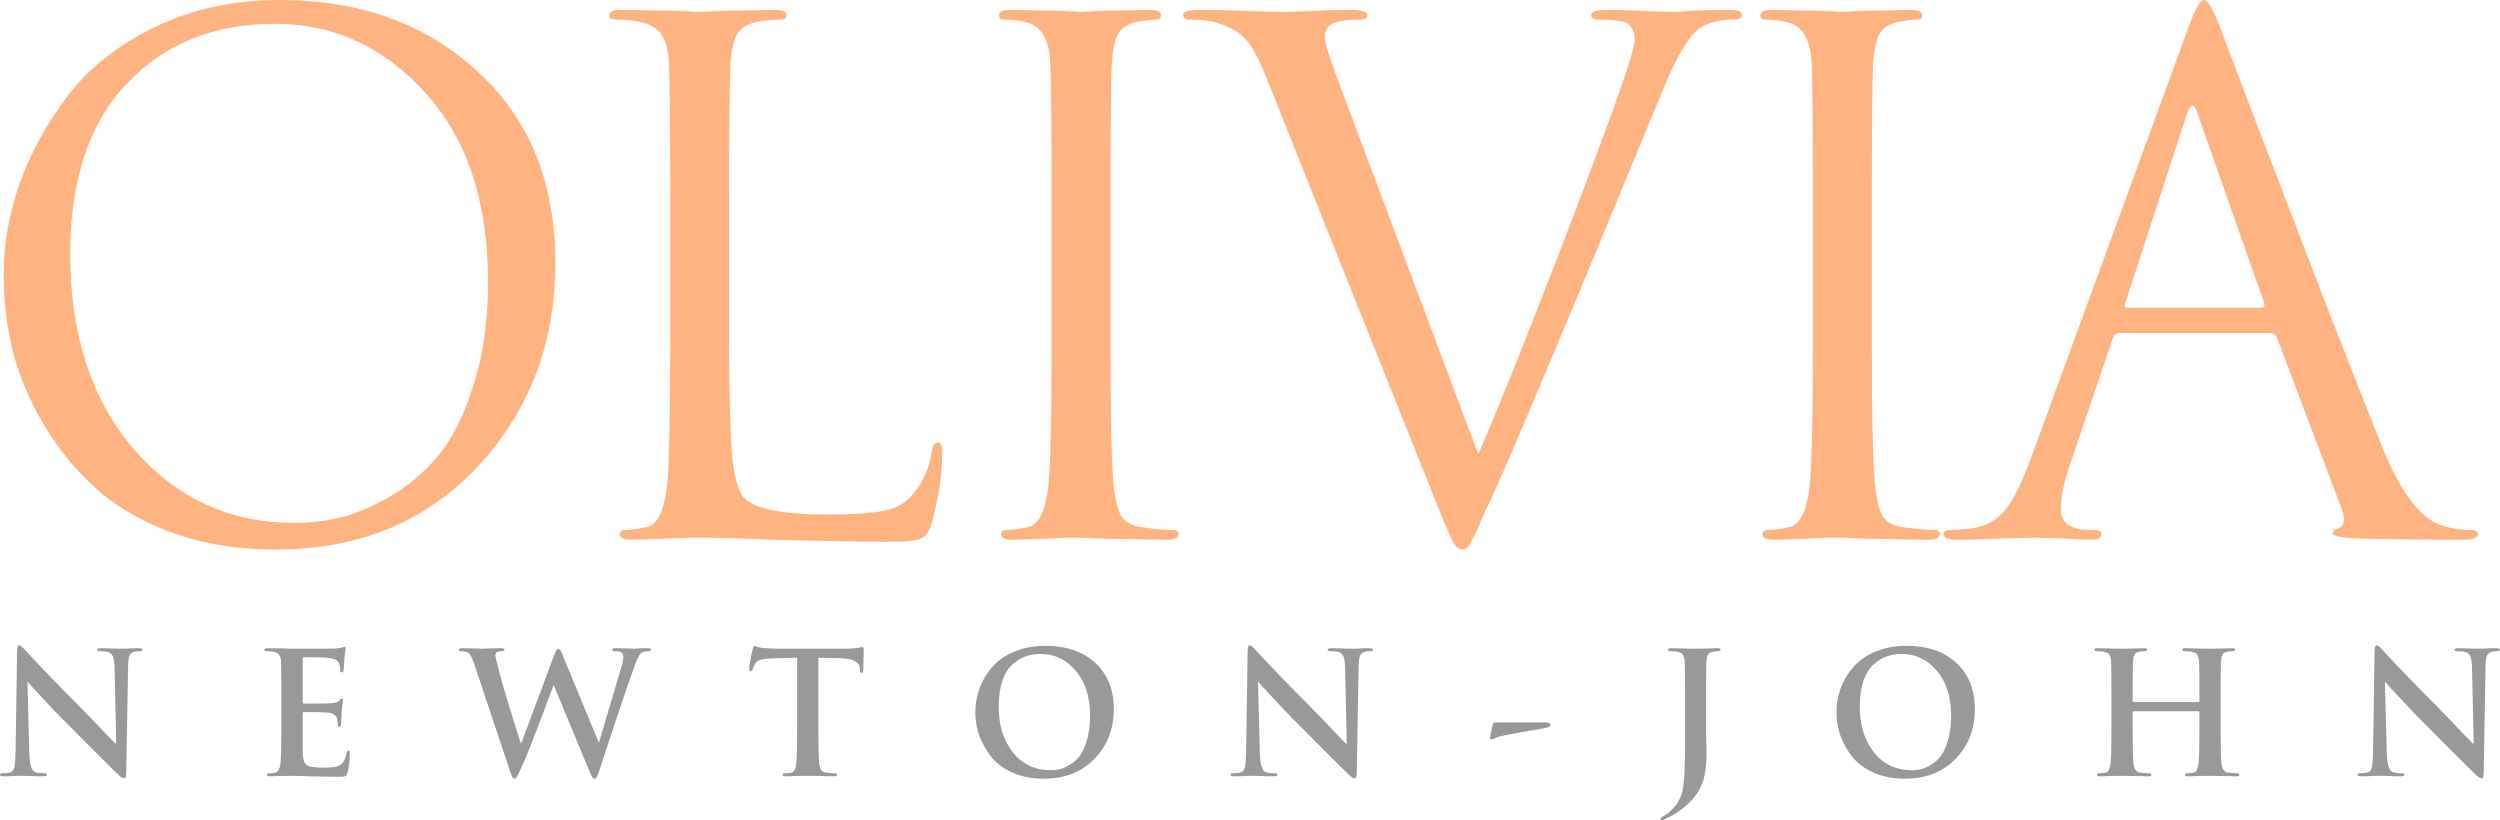
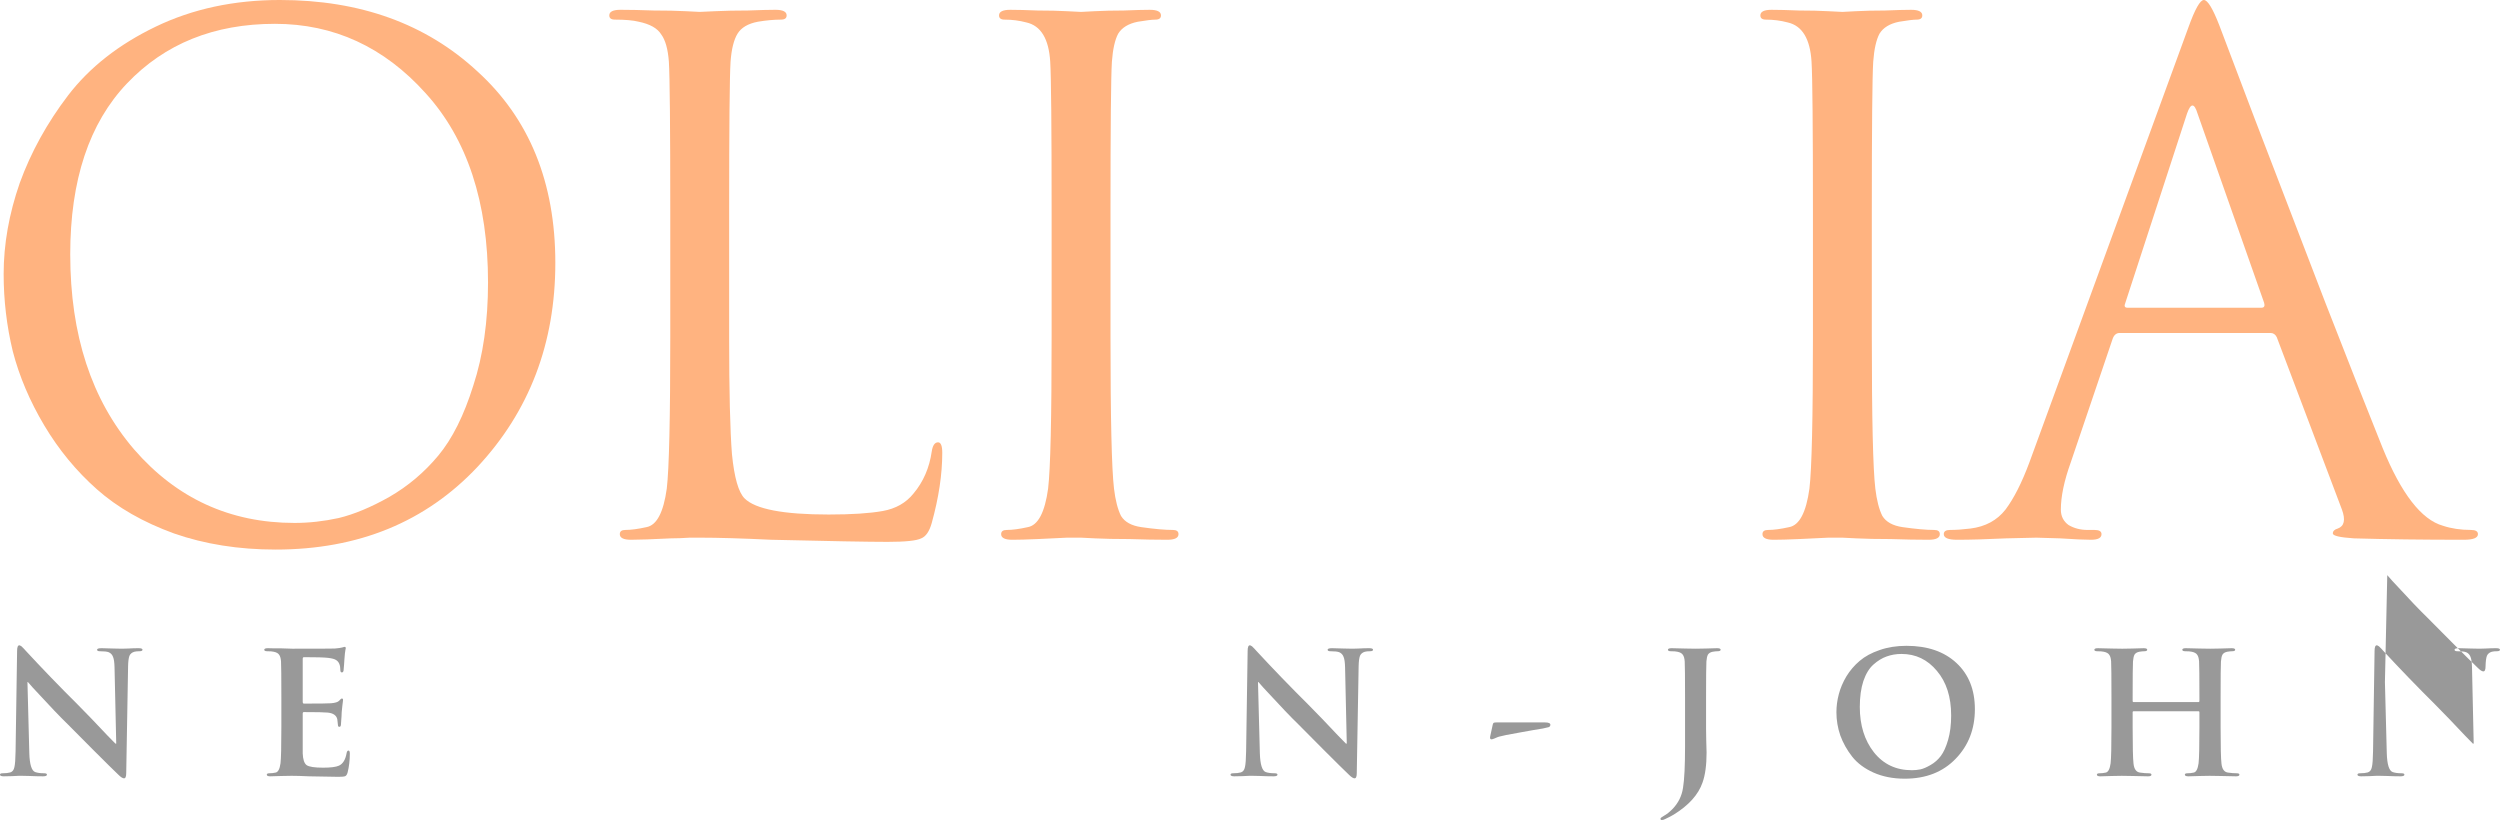
<svg xmlns="http://www.w3.org/2000/svg" xmlns:ns1="http://sodipodi.sourceforge.net/DTD/sodipodi-0.dtd" xmlns:ns2="http://www.inkscape.org/namespaces/inkscape" ns1:docname="ONJ 2006.svg" ns2:version="0.92.4 (5da689c313, 2019-01-14)" id="svg87" version="1.1" viewBox="0 0 1067.259 350.08" height="350.08" width="1067.259">
  <defs id="defs81" />
  <ns1:namedview id="base" pagecolor="#ffffff" bordercolor="#666666" borderopacity="1.0" ns2:pageopacity="0.0" ns2:pageshadow="2" ns2:zoom="0.7" ns2:cx="570.3782" ns2:cy="74.481217" ns2:document-units="px" ns2:current-layer="layer1" showgrid="false" ns2:window-width="1600" ns2:window-height="837" ns2:window-x="-8" ns2:window-y="-8" ns2:window-maximized="1" units="px" fit-margin-top="0" fit-margin-left="0" fit-margin-right="0" fit-margin-bottom="0" />
  <g ns2:label="Layer 1" ns2:groupmode="layer" id="layer1" transform="translate(327.459,-605.979)">
    <path ns2:connector-curvature="0" id="path939" style="font-style:normal;font-variant:normal;font-weight:normal;font-stretch:normal;font-size:81.348px;line-height:1.25;font-family:'Trajan Pro';-inkscape-font-specification:'Trajan Pro';font-variant-ligatures:normal;font-variant-caps:normal;font-variant-numeric:normal;text-align:start;letter-spacing:-3.887px;word-spacing:0px;writing-mode:lr-tb;text-anchor:start;fill:#ffb380;fill-opacity:1;stroke:none;stroke-width:12.469" d="m -325.902,722.987 q 0,-19.152 6.883,-38.903 7.182,-19.751 20.649,-37.407 13.766,-17.955 37.407,-29.327 23.641,-11.372 52.968,-11.372 51.472,0 84.39,30.524 33.217,30.225 33.217,81.697 0,51.472 -33.217,87.083 -33.217,35.312 -86.186,35.312 -23.641,0 -43.392,-6.883 -19.751,-7.182 -32.918,-18.853 -13.167,-11.671 -22.444,-27.232 -9.277,-15.561 -13.466,-31.721 -3.89,-16.16 -3.89,-32.918 z m 28.429,-8.379 q 0,51.472 27.232,83.193 27.232,31.422 68.529,31.422 9.277,0 18.853,-2.095 9.875,-2.394 21.546,-8.978 11.97,-6.883 20.948,-17.656 8.978,-10.773 14.963,-29.926 6.284,-19.152 6.284,-43.991 0,-51.472 -26.634,-80.799 -26.634,-29.626 -64.34,-29.626 -38.903,0 -63.143,25.437 -24.24,25.437 -24.24,73.018 z" />
    <path ns2:connector-curvature="0" id="path941" style="font-style:normal;font-variant:normal;font-weight:normal;font-stretch:normal;font-size:81.348px;line-height:1.25;font-family:'Trajan Pro';-inkscape-font-specification:'Trajan Pro';font-variant-ligatures:normal;font-variant-caps:normal;font-variant-numeric:normal;text-align:start;letter-spacing:-3.887px;word-spacing:0px;writing-mode:lr-tb;text-anchor:start;fill:#ffb380;fill-opacity:1;stroke:none;stroke-width:12.469" d="m -16.179,696.952 v 53.267 q 0,34.414 1.197,49.676 1.496,14.963 5.387,18.853 6.883,6.883 35.911,6.883 14.663,0 23.043,-1.496 8.379,-1.496 13.167,-7.481 6.284,-7.481 7.781,-17.955 0.599,-3.89 2.693,-3.89 1.796,0 1.796,4.489 0,13.766 -4.489,29.926 -1.496,5.387 -4.489,6.584 -2.993,1.496 -14.364,1.496 -11.97,0 -49.676,-0.898 -18.853,-0.898 -30.524,-0.898 h -4.19 q -4.489,0.299 -8.08,0.299 -11.97,0.599 -17.058,0.599 -4.788,0 -4.788,-2.394 0,-1.796 2.394,-1.796 3.591,0 8.978,-1.197 6.584,-1.197 8.678,-16.459 1.496,-12.569 1.496,-64.938 v -52.669 q 0,-55.063 -0.598,-64.639 -0.599,-8.08 -3.292,-11.671 -2.394,-3.89 -9.576,-5.387 -3.591,-0.898 -10.175,-0.898 -2.394,0 -2.394,-1.796 0,-2.394 4.788,-2.394 5.985,0 14.065,0.299 8.08,0 13.766,0.299 5.686,0.299 5.985,0.299 0.299,0 6.584,-0.299 6.284,-0.299 14.065,-0.299 7.781,-0.299 11.671,-0.299 4.788,0 4.788,2.394 0,1.796 -2.394,1.796 -4.489,0 -9.875,0.898 -6.284,1.197 -8.678,5.087 -2.394,3.89 -2.993,11.97 -0.598,9.576 -0.598,64.639 z" />
    <path ns2:connector-curvature="0" id="path943" style="font-style:normal;font-variant:normal;font-weight:normal;font-stretch:normal;font-size:81.348px;line-height:1.25;font-family:'Trajan Pro';-inkscape-font-specification:'Trajan Pro';font-variant-ligatures:normal;font-variant-caps:normal;font-variant-numeric:normal;text-align:start;letter-spacing:-3.887px;word-spacing:0px;writing-mode:lr-tb;text-anchor:start;fill:#ffb380;fill-opacity:1;stroke:none;stroke-width:12.469" d="m 146.618,696.952 v 52.669 q 0,52.37 1.496,64.938 0.898,7.481 2.993,11.671 2.394,3.89 8.678,4.788 8.379,1.197 13.466,1.197 2.394,0 2.394,1.796 0,2.394 -4.788,2.394 -7.182,0 -16.16,-0.299 -8.678,0 -14.664,-0.299 -5.686,-0.299 -5.985,-0.299 -0.299,0 -5.985,0 -5.387,0.299 -12.569,0.599 -6.883,0.299 -10.773,0.299 -4.788,0 -4.788,-2.394 0,-1.796 2.394,-1.796 3.591,0 8.978,-1.197 6.584,-1.197 8.678,-16.459 1.496,-12.569 1.496,-64.938 v -52.669 q 0,-55.063 -0.599,-64.639 -0.898,-14.664 -10.175,-16.758 -4.489,-1.197 -9.277,-1.197 -2.394,0 -2.394,-1.796 0,-2.394 4.788,-2.394 4.489,0 11.671,0.299 7.182,0 12.569,0.299 5.686,0.299 5.985,0.299 0.299,0 5.686,-0.299 5.686,-0.299 12.569,-0.299 7.182,-0.299 11.072,-0.299 4.788,0 4.788,2.394 0,1.796 -2.394,1.796 -2.095,0 -7.481,0.898 -5.985,1.197 -8.379,5.087 -2.095,3.89 -2.693,11.97 -0.598,9.576 -0.598,64.639 z" />
-     <path ns2:connector-curvature="0" id="path945" style="font-style:normal;font-variant:normal;font-weight:normal;font-stretch:normal;font-size:81.348px;line-height:1.25;font-family:'Trajan Pro';-inkscape-font-specification:'Trajan Pro';font-variant-ligatures:normal;font-variant-caps:normal;font-variant-numeric:normal;text-align:start;letter-spacing:-3.887px;word-spacing:0px;writing-mode:lr-tb;text-anchor:start;fill:#ffb380;fill-opacity:1;stroke:none;stroke-width:12.469" d="m 246.17,646.677 57.457,153.219 q 12.868,-29.626 35.911,-89.477 23.043,-60.15 28.13,-76.609 2.693,-8.08 2.693,-11.372 0,-4.788 -3.89,-6.883 -3.591,-1.197 -11.372,-1.197 -3.292,0 -3.292,-1.796 0,-2.394 6.584,-2.394 7.182,0 17.955,0.599 10.773,0.299 11.372,0.299 l 8.978,-0.599 q 9.277,-0.299 14.364,-0.299 5.087,0 5.087,2.095 0,2.095 -3.591,2.095 -8.678,0 -14.364,3.591 -7.182,5.087 -16.459,28.13 -2.095,5.087 -33.517,81.098 -32.02,76.609 -38.604,90.674 -1.197,2.693 -2.693,5.686 -1.197,2.693 -2.095,4.489 -0.599,1.796 -1.496,3.89 -0.898,1.796 -1.496,2.993 -0.599,0.898 -1.197,2.095 -0.599,1.197 -0.898,1.796 -0.299,0.598 -0.898,0.898 -0.299,0.598 -0.898,0.598 -0.299,0.299 -0.898,0.299 -2.394,0 -4.19,-3.292 -1.796,-3.292 -6.584,-15.262 l -73.318,-183.444 q -4.788,-11.97 -8.978,-16.16 -4.19,-4.489 -12.569,-6.883 -4.489,-1.197 -11.372,-1.197 -2.394,0 -2.394,-2.095 0,-2.095 7.781,-2.095 8.678,0 21.546,0.599 13.167,0.299 13.466,0.299 0.599,0 10.773,-0.299 10.474,-0.599 17.058,-0.599 8.08,0 8.08,2.095 0,2.095 -2.993,2.095 -8.08,0 -11.372,1.496 -3.89,1.796 -3.89,5.985 0,3.89 8.08,24.838 z" />
    <path ns2:connector-curvature="0" id="path947" style="font-style:normal;font-variant:normal;font-weight:normal;font-stretch:normal;font-size:81.348px;line-height:1.25;font-family:'Trajan Pro';-inkscape-font-specification:'Trajan Pro';font-variant-ligatures:normal;font-variant-caps:normal;font-variant-numeric:normal;text-align:start;letter-spacing:-3.887px;word-spacing:0px;writing-mode:lr-tb;text-anchor:start;fill:#ffb380;fill-opacity:1;stroke:none;stroke-width:12.469" d="m 471.629,696.952 v 52.669 q 0,52.37 1.496,64.938 0.898,7.481 2.993,11.671 2.394,3.89 8.678,4.788 8.379,1.197 13.466,1.197 2.394,0 2.394,1.796 0,2.394 -4.788,2.394 -7.182,0 -16.16,-0.299 -8.678,0 -14.664,-0.299 -5.686,-0.299 -5.985,-0.299 -0.299,0 -5.985,0 -5.387,0.299 -12.569,0.599 -6.883,0.299 -10.773,0.299 -4.788,0 -4.788,-2.394 0,-1.796 2.394,-1.796 3.591,0 8.978,-1.197 6.584,-1.197 8.678,-16.459 1.496,-12.569 1.496,-64.938 v -52.669 q 0,-55.063 -0.599,-64.639 -0.898,-14.664 -10.175,-16.758 -4.489,-1.197 -9.277,-1.197 -2.394,0 -2.394,-1.796 0,-2.394 4.788,-2.394 4.489,0 11.671,0.299 7.182,0 12.569,0.299 5.686,0.299 5.985,0.299 0.299,0 5.686,-0.299 5.686,-0.299 12.569,-0.299 7.182,-0.299 11.072,-0.299 4.788,0 4.788,2.394 0,1.796 -2.394,1.796 -2.095,0 -7.481,0.898 -5.985,1.197 -8.379,5.087 -2.095,3.89 -2.693,11.97 -0.598,9.576 -0.598,64.639 z" />
    <path ns2:connector-curvature="0" id="path949" style="font-style:normal;font-variant:normal;font-weight:normal;font-stretch:normal;font-size:81.348px;line-height:1.25;font-family:'Trajan Pro';-inkscape-font-specification:'Trajan Pro';font-variant-ligatures:normal;font-variant-caps:normal;font-variant-numeric:normal;text-align:start;letter-spacing:-3.887px;word-spacing:0px;writing-mode:lr-tb;text-anchor:start;fill:#ffb380;fill-opacity:1;stroke:none;stroke-width:12.469" d="m 538.861,803.487 67.931,-185.838 q 4.19,-11.671 6.584,-11.671 2.394,0 6.584,10.773 1.197,2.993 14.963,39.502 14.065,36.509 30.225,78.704 16.459,42.195 24.539,62.245 11.97,29.327 25.736,33.217 5.387,1.796 11.97,1.796 2.993,0 2.993,1.796 0,2.394 -5.985,2.394 -26.334,0 -46.983,-0.599 -8.978,-0.598 -8.978,-2.095 0,-1.496 2.095,-2.095 4.19,-1.496 1.796,-8.08 L 644.498,749.92 q -0.898,-1.796 -2.693,-1.796 h -64.34 q -2.095,0 -2.993,2.394 l -17.955,52.968 q -4.19,11.671 -4.19,20.05 0,4.19 3.292,6.584 3.591,2.095 8.08,2.095 h 2.993 q 2.993,0 2.993,1.796 0,2.394 -4.489,2.394 -4.19,0 -13.167,-0.599 -8.978,-0.299 -10.175,-0.299 -0.299,0 -12.868,0.299 -12.569,0.599 -20.948,0.599 -5.686,0 -5.686,-2.394 0,-1.796 2.693,-1.796 3.89,0 8.678,-0.598 9.576,-1.197 14.963,-8.08 5.387,-7.182 10.175,-20.05 z m 41.896,-66.135 h 57.158 q 1.796,0 1.197,-2.095 l -28.429,-80.799 q -2.095,-6.883 -4.489,0 l -26.334,80.799 q -0.898,2.095 0.898,2.095 z" />
    <path ns2:connector-curvature="0" id="path952" style="font-style:normal;font-variant:normal;font-weight:bold;font-stretch:normal;font-size:19.668px;line-height:1.25;font-family:'Trajan Pro';-inkscape-font-specification:'Trajan Pro Bold';font-variant-ligatures:normal;font-variant-caps:normal;font-variant-numeric:normal;text-align:start;letter-spacing:11.72px;word-spacing:0px;writing-mode:lr-tb;text-anchor:start;fill:#999999;fill-opacity:1;stroke:none;stroke-width:3.015" d="m -315.738,897.164 0.796,30.388 q 0.217,7.235 2.532,8.031 1.447,0.506 3.762,0.506 1.23,0 1.23,0.579 0,0.723 -1.664,0.723 -2.749,0 -5.716,-0.145 -2.966,-0.072 -3.256,-0.072 -0.217,0 -1.375,0 -1.158,0.072 -2.966,0.145 -1.809,0.072 -3.473,0.072 -1.592,0 -1.592,-0.723 0,-0.579 1.158,-0.579 1.954,0 3.256,-0.362 1.375,-0.434 1.736,-2.243 0.434,-1.809 0.506,-6.729 l 0.651,-42.832 q 0,-2.46 0.941,-2.46 0.217,0 0.434,0.145 0.217,0.072 0.506,0.29 0.289,0.217 0.434,0.434 0.217,0.217 0.651,0.651 0.434,0.434 0.651,0.724 10.563,11.432 22.429,23.225 2.098,2.098 5.86,6.005 3.762,3.907 6.656,7.018 2.894,3.039 3.401,3.473 h 0.362 l -0.724,-32.486 q -0.072,-3.256 -0.651,-4.558 -0.506,-1.375 -1.809,-1.954 -1.085,-0.434 -3.835,-0.434 -1.158,0 -1.158,-0.651 0,-0.651 1.881,-0.651 2.171,0 5.209,0.145 3.039,0.072 3.545,0.072 0.072,0 2.532,-0.072 2.46,-0.145 4.558,-0.145 1.664,0 1.664,0.651 0,0.651 -1.302,0.651 -1.302,0 -2.171,0.217 -1.519,0.434 -2.098,1.736 -0.506,1.302 -0.579,4.413 l -0.796,45.654 q 0,2.243 -0.941,2.243 -0.868,0 -2.46,-1.592 -2.605,-2.46 -10.708,-10.563 -8.031,-8.103 -10.636,-10.708 -2.749,-2.677 -5.861,-5.933 -3.111,-3.256 -5.209,-5.571 -2.098,-2.315 -4.052,-4.341 -1.881,-2.098 -2.098,-2.388 z" />
    <path ns2:connector-curvature="0" id="path954" style="font-style:normal;font-variant:normal;font-weight:bold;font-stretch:normal;font-size:19.668px;line-height:1.25;font-family:'Trajan Pro';-inkscape-font-specification:'Trajan Pro Bold';font-variant-ligatures:normal;font-variant-caps:normal;font-variant-numeric:normal;text-align:start;letter-spacing:11.72px;word-spacing:0px;writing-mode:lr-tb;text-anchor:start;fill:#999999;fill-opacity:1;stroke:none;stroke-width:3.015" d="m -207.344,916.41 v -12.734 q 0,-13.023 -0.145,-15.339 -0.145,-1.953 -0.796,-2.822 -0.579,-0.941 -2.315,-1.302 -0.868,-0.217 -2.822,-0.217 -1.23,0 -1.23,-0.651 0,-0.651 1.592,-0.651 1.013,0 2.966,0.072 2.026,0 2.894,0 3.762,0.145 4.558,0.145 16.713,0 18.088,-0.072 2.388,-0.217 3.111,-0.434 0.072,0 0.506,-0.145 0.434,-0.145 0.651,-0.145 0.434,0 0.434,0.651 0,0.145 -0.145,0.651 -0.072,0.434 -0.217,1.519 -0.145,1.085 -0.217,2.532 0,0.145 -0.145,2.243 -0.145,2.026 -0.217,2.532 -0.145,0.796 -0.724,0.796 -0.651,0 -0.651,-1.013 0,-1.592 -0.434,-2.605 -0.434,-1.085 -1.375,-1.664 -0.941,-0.651 -3.473,-0.941 -2.46,-0.29 -10.274,-0.29 -0.506,0 -0.506,0.724 v 18.305 q 0,0.796 0.506,0.796 9.912,0 11.576,-0.145 2.677,-0.217 3.473,-1.085 0.796,-0.941 1.158,-0.941 0.506,0 0.506,0.579 0,0.145 -0.072,0.724 -0.072,0.506 -0.217,1.736 -0.145,1.23 -0.29,2.822 0,0.579 -0.072,1.736 -0.072,1.158 -0.145,2.026 -0.072,0.868 -0.072,1.085 0,1.375 -0.651,1.375 -0.651,0 -0.651,-0.651 -0.217,-2.388 -0.29,-2.605 -0.579,-2.46 -4.052,-2.822 -2.026,-0.217 -10.274,-0.217 -0.434,0 -0.434,0.723 v 5.716 11.215 q 0.145,3.835 1.664,4.992 1.592,1.085 7.018,1.085 4.92,0 6.801,-0.868 2.532,-1.158 3.256,-5.354 0.217,-1.085 0.796,-1.085 0.579,0 0.579,1.302 0,4.269 -0.941,8.031 -0.362,1.302 -1.013,1.592 -0.651,0.29 -2.894,0.29 -3.184,0 -12.517,-0.217 -4.631,-0.217 -7.525,-0.217 -2.388,0 -4.124,0.072 -0.868,0 -2.605,0.072 -1.664,0.072 -2.388,0.072 -1.447,0 -1.447,-0.723 0,-0.579 1.158,-0.579 1.302,0 2.605,-0.29 1.592,-0.29 2.098,-3.979 0.362,-3.039 0.362,-15.411 z" />
-     <path ns2:connector-curvature="0" id="path956" style="font-style:normal;font-variant:normal;font-weight:bold;font-stretch:normal;font-size:19.668px;line-height:1.25;font-family:'Trajan Pro';-inkscape-font-specification:'Trajan Pro Bold';font-variant-ligatures:normal;font-variant-caps:normal;font-variant-numeric:normal;text-align:start;letter-spacing:11.72px;word-spacing:0px;writing-mode:lr-tb;text-anchor:start;fill:#999999;fill-opacity:1;stroke:none;stroke-width:3.015" d="m -109.547,935.728 -15.339,-45.943 q -1.375,-4.196 -2.677,-5.137 -1.013,-0.651 -2.894,-0.651 -1.158,0 -1.158,-0.651 0,-0.651 1.592,-0.651 1.664,0 3.618,0.072 1.954,0 3.256,0.072 1.302,0.072 1.519,0.072 0.145,0 1.302,-0.072 1.158,-0.072 2.966,-0.072 1.881,-0.072 3.762,-0.072 1.519,0 1.519,0.651 0,0.651 -1.302,0.651 -1.302,0 -1.809,0.29 -0.796,0.362 -0.796,1.592 0,0.651 1.592,6.656 2.532,9.768 9.261,30.75 h 0.217 l 14.036,-37.695 q 0.941,-2.605 1.809,-2.605 0.506,0 0.868,0.651 0.362,0.579 1.013,2.171 0.145,0.362 0.217,0.579 l 15.049,36.393 h 0.217 q 0.651,-2.388 9.623,-32.414 0.724,-2.388 0.724,-4.196 0,-2.171 -3.473,-2.171 -1.23,0 -1.23,-0.651 0,-0.651 1.664,-0.651 1.664,0 3.401,0.072 1.736,0 2.822,0.072 1.085,0.072 1.302,0.072 l 2.243,-0.145 q 2.315,-0.072 3.762,-0.072 1.302,0 1.302,0.579 0,0.724 -1.013,0.724 -1.519,0 -2.532,0.362 -0.362,0.145 -0.723,0.434 -0.29,0.217 -0.579,0.724 -0.29,0.434 -0.506,0.868 -0.217,0.362 -0.579,1.158 -0.29,0.796 -0.506,1.302 -0.145,0.434 -0.579,1.519 -0.362,1.085 -0.579,1.664 -4.124,11.215 -14.47,42.977 -0.651,2.026 -1.085,2.677 -0.362,0.724 -1.013,0.724 -0.506,0 -0.941,-0.724 -0.434,-0.724 -1.302,-2.822 L -91.025,898.612 h -0.145 q -10.563,28.434 -14.109,35.959 -1.592,3.473 -2.171,3.762 -0.217,0.072 -0.434,0.072 -0.506,0 -0.796,-0.579 -0.29,-0.506 -0.868,-2.098 z" />
-     <path ns2:connector-curvature="0" id="path958" style="font-style:normal;font-variant:normal;font-weight:bold;font-stretch:normal;font-size:19.668px;line-height:1.25;font-family:'Trajan Pro';-inkscape-font-specification:'Trajan Pro Bold';font-variant-ligatures:normal;font-variant-caps:normal;font-variant-numeric:normal;text-align:start;letter-spacing:11.72px;word-spacing:0px;writing-mode:lr-tb;text-anchor:start;fill:#999999;fill-opacity:1;stroke:none;stroke-width:3.015" d="m 12.859,916.41 v -29.664 l -10.78,0.29 q -3.256,0.145 -4.775,0.579 -1.447,0.362 -2.243,1.519 -0.941,1.447 -1.23,2.532 -0.217,0.868 -0.796,0.868 -0.651,0 -0.651,-1.158 0,-2.243 1.519,-8.32 0.29,-1.375 0.868,-1.375 0.145,0 1.085,0.434 1.013,0.362 2.026,0.434 3.473,0.362 7.235,0.362 H 33.769 q 2.315,0 4.992,-0.362 1.809,-0.362 1.953,-0.362 0.579,0 0.579,1.519 0,0.724 -0.145,4.052 -0.072,3.328 -0.072,4.341 -0.145,1.158 -0.651,1.158 -0.723,0 -0.796,-1.447 l -0.072,-0.796 q -0.29,-3.835 -8.538,-4.052 l -9.116,-0.217 v 29.664 q 0,12.372 0.362,15.483 0.362,3.618 2.822,3.907 2.026,0.29 3.69,0.29 1.158,0 1.158,0.579 0,0.723 -1.375,0.723 -2.749,0 -6.729,-0.145 -3.979,-0.072 -4.631,-0.072 -0.651,0 -4.124,0.072 -3.401,0.145 -4.992,0.145 -1.447,0 -1.447,-0.723 0,-0.579 1.158,-0.579 1.302,0 2.605,-0.29 1.736,-0.362 2.098,-3.979 0.362,-3.039 0.362,-15.411 z" />
-     <path ns2:connector-curvature="0" id="path960" style="font-style:normal;font-variant:normal;font-weight:bold;font-stretch:normal;font-size:19.668px;line-height:1.25;font-family:'Trajan Pro';-inkscape-font-specification:'Trajan Pro Bold';font-variant-ligatures:normal;font-variant-caps:normal;font-variant-numeric:normal;text-align:start;letter-spacing:11.72px;word-spacing:0px;writing-mode:lr-tb;text-anchor:start;fill:#999999;fill-opacity:1;stroke:none;stroke-width:3.015" d="m 118.069,938.405 q -7.452,0 -13.313,-2.605 -5.788,-2.605 -9.116,-6.801 -3.328,-4.269 -5.065,-9.044 -1.664,-4.848 -1.664,-9.912 0,-3.835 1.013,-7.669 1.013,-3.907 3.256,-7.669 2.315,-3.762 5.643,-6.584 3.401,-2.894 8.538,-4.631 5.137,-1.809 11.432,-1.809 13.457,0 21.344,7.308 7.886,7.308 7.886,19.752 0,12.734 -8.248,21.199 -8.176,8.465 -21.706,8.465 z m 3.039,-3.618 q 1.881,0 3.69,-0.362 1.881,-0.434 4.341,-1.881 2.532,-1.447 4.341,-3.835 1.809,-2.388 3.111,-6.873 1.302,-4.486 1.302,-10.419 0,-11.866 -6.078,-19.029 -6.005,-7.235 -15.122,-7.235 -3.401,0 -6.367,1.085 -2.894,1.013 -5.643,3.473 -2.677,2.388 -4.269,7.018 -1.519,4.63 -1.519,11.07 0,11.649 6.005,19.318 6.078,7.669 16.207,7.669 z" />
    <path ns2:connector-curvature="0" id="path962" style="font-style:normal;font-variant:normal;font-weight:bold;font-stretch:normal;font-size:19.668px;line-height:1.25;font-family:'Trajan Pro';-inkscape-font-specification:'Trajan Pro Bold';font-variant-ligatures:normal;font-variant-caps:normal;font-variant-numeric:normal;text-align:start;letter-spacing:11.72px;word-spacing:0px;writing-mode:lr-tb;text-anchor:start;fill:#999999;fill-opacity:1;stroke:none;stroke-width:3.015" d="m 209.583,897.164 0.796,30.388 q 0.217,7.235 2.532,8.031 1.447,0.506 3.762,0.506 1.23,0 1.23,0.579 0,0.723 -1.664,0.723 -2.749,0 -5.716,-0.145 -2.966,-0.072 -3.256,-0.072 -0.217,0 -1.375,0 -1.158,0.072 -2.966,0.145 -1.809,0.072 -3.473,0.072 -1.592,0 -1.592,-0.723 0,-0.579 1.158,-0.579 1.953,0 3.256,-0.362 1.375,-0.434 1.736,-2.243 0.434,-1.809 0.506,-6.729 l 0.651,-42.832 q 0,-2.46 0.941,-2.46 0.217,0 0.434,0.145 0.217,0.072 0.506,0.29 0.29,0.217 0.434,0.434 0.217,0.217 0.651,0.651 0.434,0.434 0.651,0.724 10.563,11.432 22.429,23.225 2.098,2.098 5.861,6.005 3.762,3.907 6.656,7.018 2.894,3.039 3.401,3.473 h 0.362 l -0.724,-32.486 q -0.072,-3.256 -0.651,-4.558 -0.506,-1.375 -1.809,-1.954 -1.085,-0.434 -3.835,-0.434 -1.158,0 -1.158,-0.651 0,-0.651 1.881,-0.651 2.171,0 5.209,0.145 3.039,0.072 3.545,0.072 0.072,0 2.532,-0.072 2.46,-0.145 4.558,-0.145 1.664,0 1.664,0.651 0,0.651 -1.302,0.651 -1.302,0 -2.171,0.217 -1.519,0.434 -2.098,1.736 -0.506,1.302 -0.579,4.413 l -0.796,45.654 q 0,2.243 -0.941,2.243 -0.868,0 -2.46,-1.592 -2.605,-2.46 -10.708,-10.563 -8.031,-8.103 -10.636,-10.708 -2.749,-2.677 -5.86,-5.933 -3.111,-3.256 -5.209,-5.571 -2.098,-2.315 -4.052,-4.341 -1.881,-2.098 -2.098,-2.388 z" />
    <path ns2:connector-curvature="0" id="path964" style="font-style:normal;font-variant:normal;font-weight:bold;font-stretch:normal;font-size:19.668px;line-height:1.25;font-family:'Trajan Pro';-inkscape-font-specification:'Trajan Pro Bold';font-variant-ligatures:normal;font-variant-caps:normal;font-variant-numeric:normal;text-align:start;letter-spacing:11.72px;word-spacing:0px;writing-mode:lr-tb;text-anchor:start;fill:#999999;fill-opacity:1;stroke:none;stroke-width:3.015" d="m 311.538,914.384 h 20.548 q 2.315,0 2.315,1.013 0,0.724 -0.723,1.013 -0.724,0.217 -2.532,0.579 -2.894,0.434 -9.985,1.736 -7.018,1.23 -8.682,1.736 -0.724,0.217 -1.809,0.724 -1.085,0.434 -1.375,0.434 -0.868,0 -0.579,-1.302 l 1.085,-4.992 q 0.145,-0.651 0.434,-0.796 0.362,-0.145 1.302,-0.145 z" />
    <path ns2:connector-curvature="0" id="path966" style="font-style:normal;font-variant:normal;font-weight:bold;font-stretch:normal;font-size:19.668px;line-height:1.25;font-family:'Trajan Pro';-inkscape-font-specification:'Trajan Pro Bold';font-variant-ligatures:normal;font-variant-caps:normal;font-variant-numeric:normal;text-align:start;letter-spacing:11.72px;word-spacing:0px;writing-mode:lr-tb;text-anchor:start;fill:#999999;fill-opacity:1;stroke:none;stroke-width:3.015" d="m 391.896,924.441 v -20.765 q 0,-13.023 -0.145,-15.339 -0.145,-1.953 -0.796,-2.822 -0.579,-0.941 -2.315,-1.302 -0.868,-0.217 -2.822,-0.217 -1.23,0 -1.23,-0.651 0,-0.651 1.592,-0.651 2.171,0 5.861,0.145 3.69,0.072 4.413,0.072 0.724,0 4.124,-0.072 3.473,-0.145 4.992,-0.145 1.519,0 1.519,0.651 0,0.651 -1.302,0.651 -0.796,0 -2.098,0.217 -1.447,0.29 -2.026,1.23 -0.506,0.941 -0.651,2.894 -0.145,2.315 -0.145,15.339 v 13.385 q 0,1.519 0.072,4.92 0.145,3.401 0.145,5.282 0,7.959 -1.736,12.806 -2.677,7.742 -12.3,13.675 -1.158,0.724 -3.618,1.881 -0.796,0.434 -1.447,0.434 -0.579,0 -0.579,-0.579 0,-0.434 1.592,-1.302 1.592,-0.868 3.473,-2.749 3.762,-3.835 4.558,-9.116 0.868,-5.282 0.868,-17.871 z" />
    <path ns2:connector-curvature="0" id="path968" style="font-style:normal;font-variant:normal;font-weight:bold;font-stretch:normal;font-size:19.668px;line-height:1.25;font-family:'Trajan Pro';-inkscape-font-specification:'Trajan Pro Bold';font-variant-ligatures:normal;font-variant-caps:normal;font-variant-numeric:normal;text-align:start;letter-spacing:11.72px;word-spacing:0px;writing-mode:lr-tb;text-anchor:start;fill:#999999;fill-opacity:1;stroke:none;stroke-width:3.015" d="m 485.673,938.405 q -7.452,0 -13.313,-2.605 -5.788,-2.605 -9.116,-6.801 -3.328,-4.269 -5.065,-9.044 -1.664,-4.848 -1.664,-9.912 0,-3.835 1.013,-7.669 1.013,-3.907 3.256,-7.669 2.315,-3.762 5.643,-6.584 3.401,-2.894 8.537,-4.631 5.137,-1.809 11.432,-1.809 13.457,0 21.344,7.308 7.886,7.308 7.886,19.752 0,12.734 -8.248,21.199 -8.176,8.465 -21.706,8.465 z m 3.039,-3.618 q 1.881,0 3.69,-0.362 1.881,-0.434 4.341,-1.881 2.532,-1.447 4.341,-3.835 1.809,-2.388 3.111,-6.873 1.302,-4.486 1.302,-10.419 0,-11.866 -6.078,-19.029 -6.005,-7.235 -15.122,-7.235 -3.401,0 -6.367,1.085 -2.894,1.013 -5.643,3.473 -2.677,2.388 -4.269,7.018 -1.519,4.63 -1.519,11.07 0,11.649 6.005,19.318 6.078,7.669 16.207,7.669 z" />
    <path ns2:connector-curvature="0" id="path970" style="font-style:normal;font-variant:normal;font-weight:bold;font-stretch:normal;font-size:19.668px;line-height:1.25;font-family:'Trajan Pro';-inkscape-font-specification:'Trajan Pro Bold';font-variant-ligatures:normal;font-variant-caps:normal;font-variant-numeric:normal;text-align:start;letter-spacing:11.72px;word-spacing:0px;writing-mode:lr-tb;text-anchor:start;fill:#999999;fill-opacity:1;stroke:none;stroke-width:3.015" d="m 583.41,905.702 h 27.638 q 0.434,0 0.434,-0.506 v -1.519 q 0,-13.023 -0.145,-15.339 -0.145,-1.953 -0.796,-2.822 -0.579,-0.941 -2.315,-1.302 -0.868,-0.217 -2.822,-0.217 -1.23,0 -1.23,-0.651 0,-0.651 1.519,-0.651 2.171,0 5.933,0.145 3.762,0.072 4.486,0.072 0.723,0 4.124,-0.072 3.473,-0.145 4.992,-0.145 1.519,0 1.519,0.651 0,0.651 -1.302,0.651 -0.796,0 -2.098,0.217 -1.447,0.29 -2.026,1.23 -0.506,0.941 -0.651,2.894 -0.145,2.315 -0.145,15.339 v 12.734 q 0,12.372 0.362,15.483 0.362,3.618 2.822,3.907 2.026,0.29 3.69,0.29 1.158,0 1.158,0.579 0,0.723 -1.447,0.723 -2.677,0 -6.656,-0.145 -3.979,-0.072 -4.631,-0.072 -0.651,0 -4.052,0.072 -3.401,0.145 -4.992,0.145 -1.519,0 -1.519,-0.723 0,-0.579 1.158,-0.579 1.302,0 2.605,-0.29 1.592,-0.29 2.098,-3.979 0.362,-3.039 0.362,-15.411 v -6.367 q 0,-0.434 -0.434,-0.434 h -27.638 q -0.434,0 -0.434,0.434 v 6.367 q 0,12.372 0.362,15.483 0.362,3.618 2.822,3.907 2.026,0.29 3.69,0.29 1.158,0 1.158,0.579 0,0.723 -1.447,0.723 -2.677,0 -6.656,-0.145 -3.979,-0.072 -4.631,-0.072 -0.651,0 -4.124,0.072 -3.401,0.145 -4.992,0.145 -1.447,0 -1.447,-0.723 0,-0.579 1.158,-0.579 1.302,0 2.605,-0.29 1.592,-0.29 2.098,-3.979 0.362,-3.039 0.362,-15.411 v -12.734 q 0,-13.023 -0.145,-15.339 -0.145,-1.953 -0.796,-2.822 -0.579,-0.941 -2.315,-1.302 -0.868,-0.217 -2.822,-0.217 -1.23,0 -1.23,-0.651 0,-0.651 1.519,-0.651 2.171,0 5.933,0.145 3.762,0.072 4.486,0.072 0.723,0 4.124,-0.072 3.473,-0.145 4.992,-0.145 1.519,0 1.519,0.651 0,0.651 -1.302,0.651 -0.796,0 -2.098,0.217 -1.447,0.29 -2.026,1.23 -0.506,0.941 -0.651,2.894 -0.145,2.315 -0.145,15.339 v 1.519 q 0,0.506 0.434,0.506 z" />
-     <path ns2:connector-curvature="0" id="path972" style="font-style:normal;font-variant:normal;font-weight:bold;font-stretch:normal;font-size:19.668px;line-height:1.25;font-family:'Trajan Pro';-inkscape-font-specification:'Trajan Pro Bold';font-variant-ligatures:normal;font-variant-caps:normal;font-variant-numeric:normal;text-align:start;letter-spacing:11.72px;word-spacing:0px;writing-mode:lr-tb;text-anchor:start;fill:#999999;fill-opacity:1;stroke:none;stroke-width:3.015" d="m 690.674,897.164 0.796,30.388 q 0.217,7.235 2.532,8.031 1.447,0.506 3.762,0.506 1.23,0 1.23,0.579 0,0.723 -1.664,0.723 -2.749,0 -5.716,-0.145 -2.966,-0.072 -3.256,-0.072 -0.217,0 -1.375,0 -1.158,0.072 -2.966,0.145 -1.809,0.072 -3.473,0.072 -1.592,0 -1.592,-0.723 0,-0.579 1.158,-0.579 1.953,0 3.256,-0.362 1.375,-0.434 1.736,-2.243 0.434,-1.809 0.506,-6.729 l 0.651,-42.832 q 0,-2.46 0.941,-2.46 0.217,0 0.434,0.145 0.217,0.072 0.506,0.29 0.29,0.217 0.434,0.434 0.217,0.217 0.651,0.651 0.434,0.434 0.651,0.724 10.563,11.432 22.429,23.225 2.098,2.098 5.861,6.005 3.762,3.907 6.656,7.018 2.894,3.039 3.401,3.473 h 0.362 l -0.724,-32.486 q -0.072,-3.256 -0.651,-4.558 -0.506,-1.375 -1.809,-1.954 -1.085,-0.434 -3.835,-0.434 -1.158,0 -1.158,-0.651 0,-0.651 1.881,-0.651 2.171,0 5.209,0.145 3.039,0.072 3.545,0.072 0.072,0 2.532,-0.072 2.46,-0.145 4.558,-0.145 1.664,0 1.664,0.651 0,0.651 -1.302,0.651 -1.302,0 -2.171,0.217 -1.519,0.434 -2.098,1.736 -0.506,1.302 -0.579,4.413 l -0.796,45.654 q 0,2.243 -0.941,2.243 -0.868,0 -2.46,-1.592 -2.605,-2.46 -10.708,-10.563 -8.031,-8.103 -10.636,-10.708 -2.749,-2.677 -5.86,-5.933 -3.111,-3.256 -5.209,-5.571 -2.098,-2.315 -4.052,-4.341 -1.881,-2.098 -2.098,-2.388 z" />
+     <path ns2:connector-curvature="0" id="path972" style="font-style:normal;font-variant:normal;font-weight:bold;font-stretch:normal;font-size:19.668px;line-height:1.25;font-family:'Trajan Pro';-inkscape-font-specification:'Trajan Pro Bold';font-variant-ligatures:normal;font-variant-caps:normal;font-variant-numeric:normal;text-align:start;letter-spacing:11.72px;word-spacing:0px;writing-mode:lr-tb;text-anchor:start;fill:#999999;fill-opacity:1;stroke:none;stroke-width:3.015" d="m 690.674,897.164 0.796,30.388 q 0.217,7.235 2.532,8.031 1.447,0.506 3.762,0.506 1.23,0 1.23,0.579 0,0.723 -1.664,0.723 -2.749,0 -5.716,-0.145 -2.966,-0.072 -3.256,-0.072 -0.217,0 -1.375,0 -1.158,0.072 -2.966,0.145 -1.809,0.072 -3.473,0.072 -1.592,0 -1.592,-0.723 0,-0.579 1.158,-0.579 1.953,0 3.256,-0.362 1.375,-0.434 1.736,-2.243 0.434,-1.809 0.506,-6.729 l 0.651,-42.832 q 0,-2.46 0.941,-2.46 0.217,0 0.434,0.145 0.217,0.072 0.506,0.29 0.29,0.217 0.434,0.434 0.217,0.217 0.651,0.651 0.434,0.434 0.651,0.724 10.563,11.432 22.429,23.225 2.098,2.098 5.861,6.005 3.762,3.907 6.656,7.018 2.894,3.039 3.401,3.473 h 0.362 l -0.724,-32.486 q -0.072,-3.256 -0.651,-4.558 -0.506,-1.375 -1.809,-1.954 -1.085,-0.434 -3.835,-0.434 -1.158,0 -1.158,-0.651 0,-0.651 1.881,-0.651 2.171,0 5.209,0.145 3.039,0.072 3.545,0.072 0.072,0 2.532,-0.072 2.46,-0.145 4.558,-0.145 1.664,0 1.664,0.651 0,0.651 -1.302,0.651 -1.302,0 -2.171,0.217 -1.519,0.434 -2.098,1.736 -0.506,1.302 -0.579,4.413 q 0,2.243 -0.941,2.243 -0.868,0 -2.46,-1.592 -2.605,-2.46 -10.708,-10.563 -8.031,-8.103 -10.636,-10.708 -2.749,-2.677 -5.86,-5.933 -3.111,-3.256 -5.209,-5.571 -2.098,-2.315 -4.052,-4.341 -1.881,-2.098 -2.098,-2.388 z" />
  </g>
</svg>